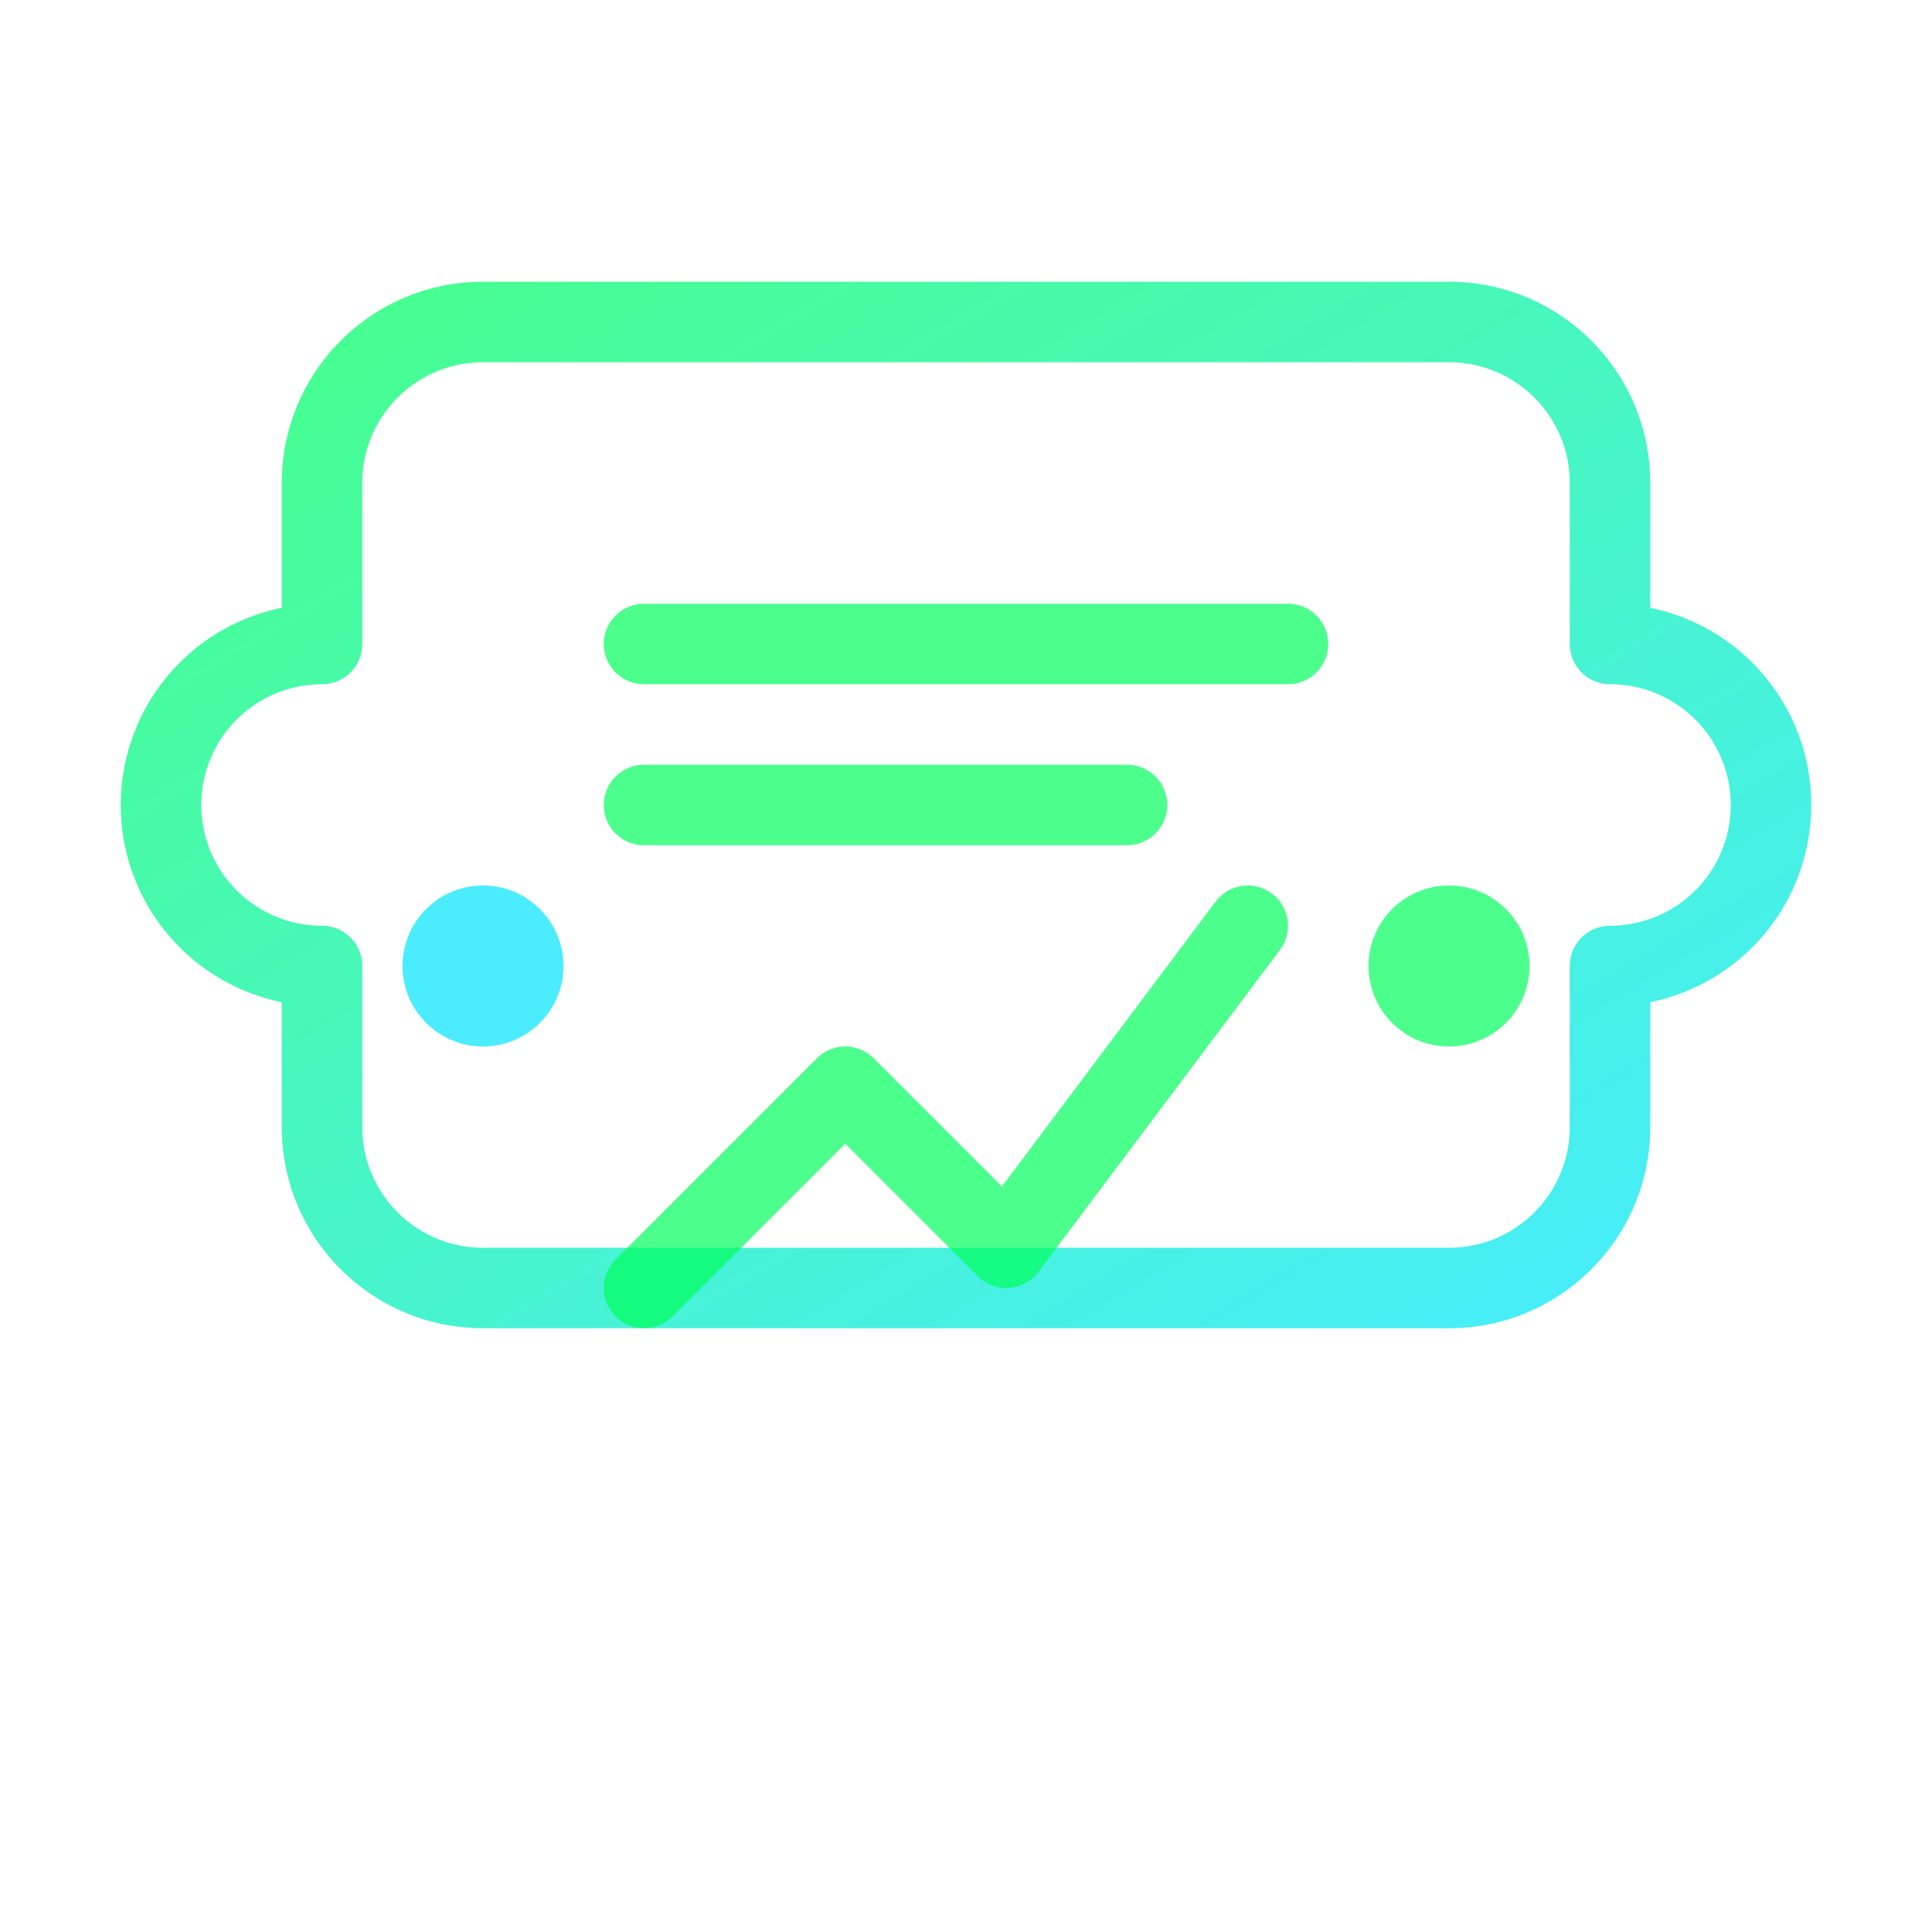
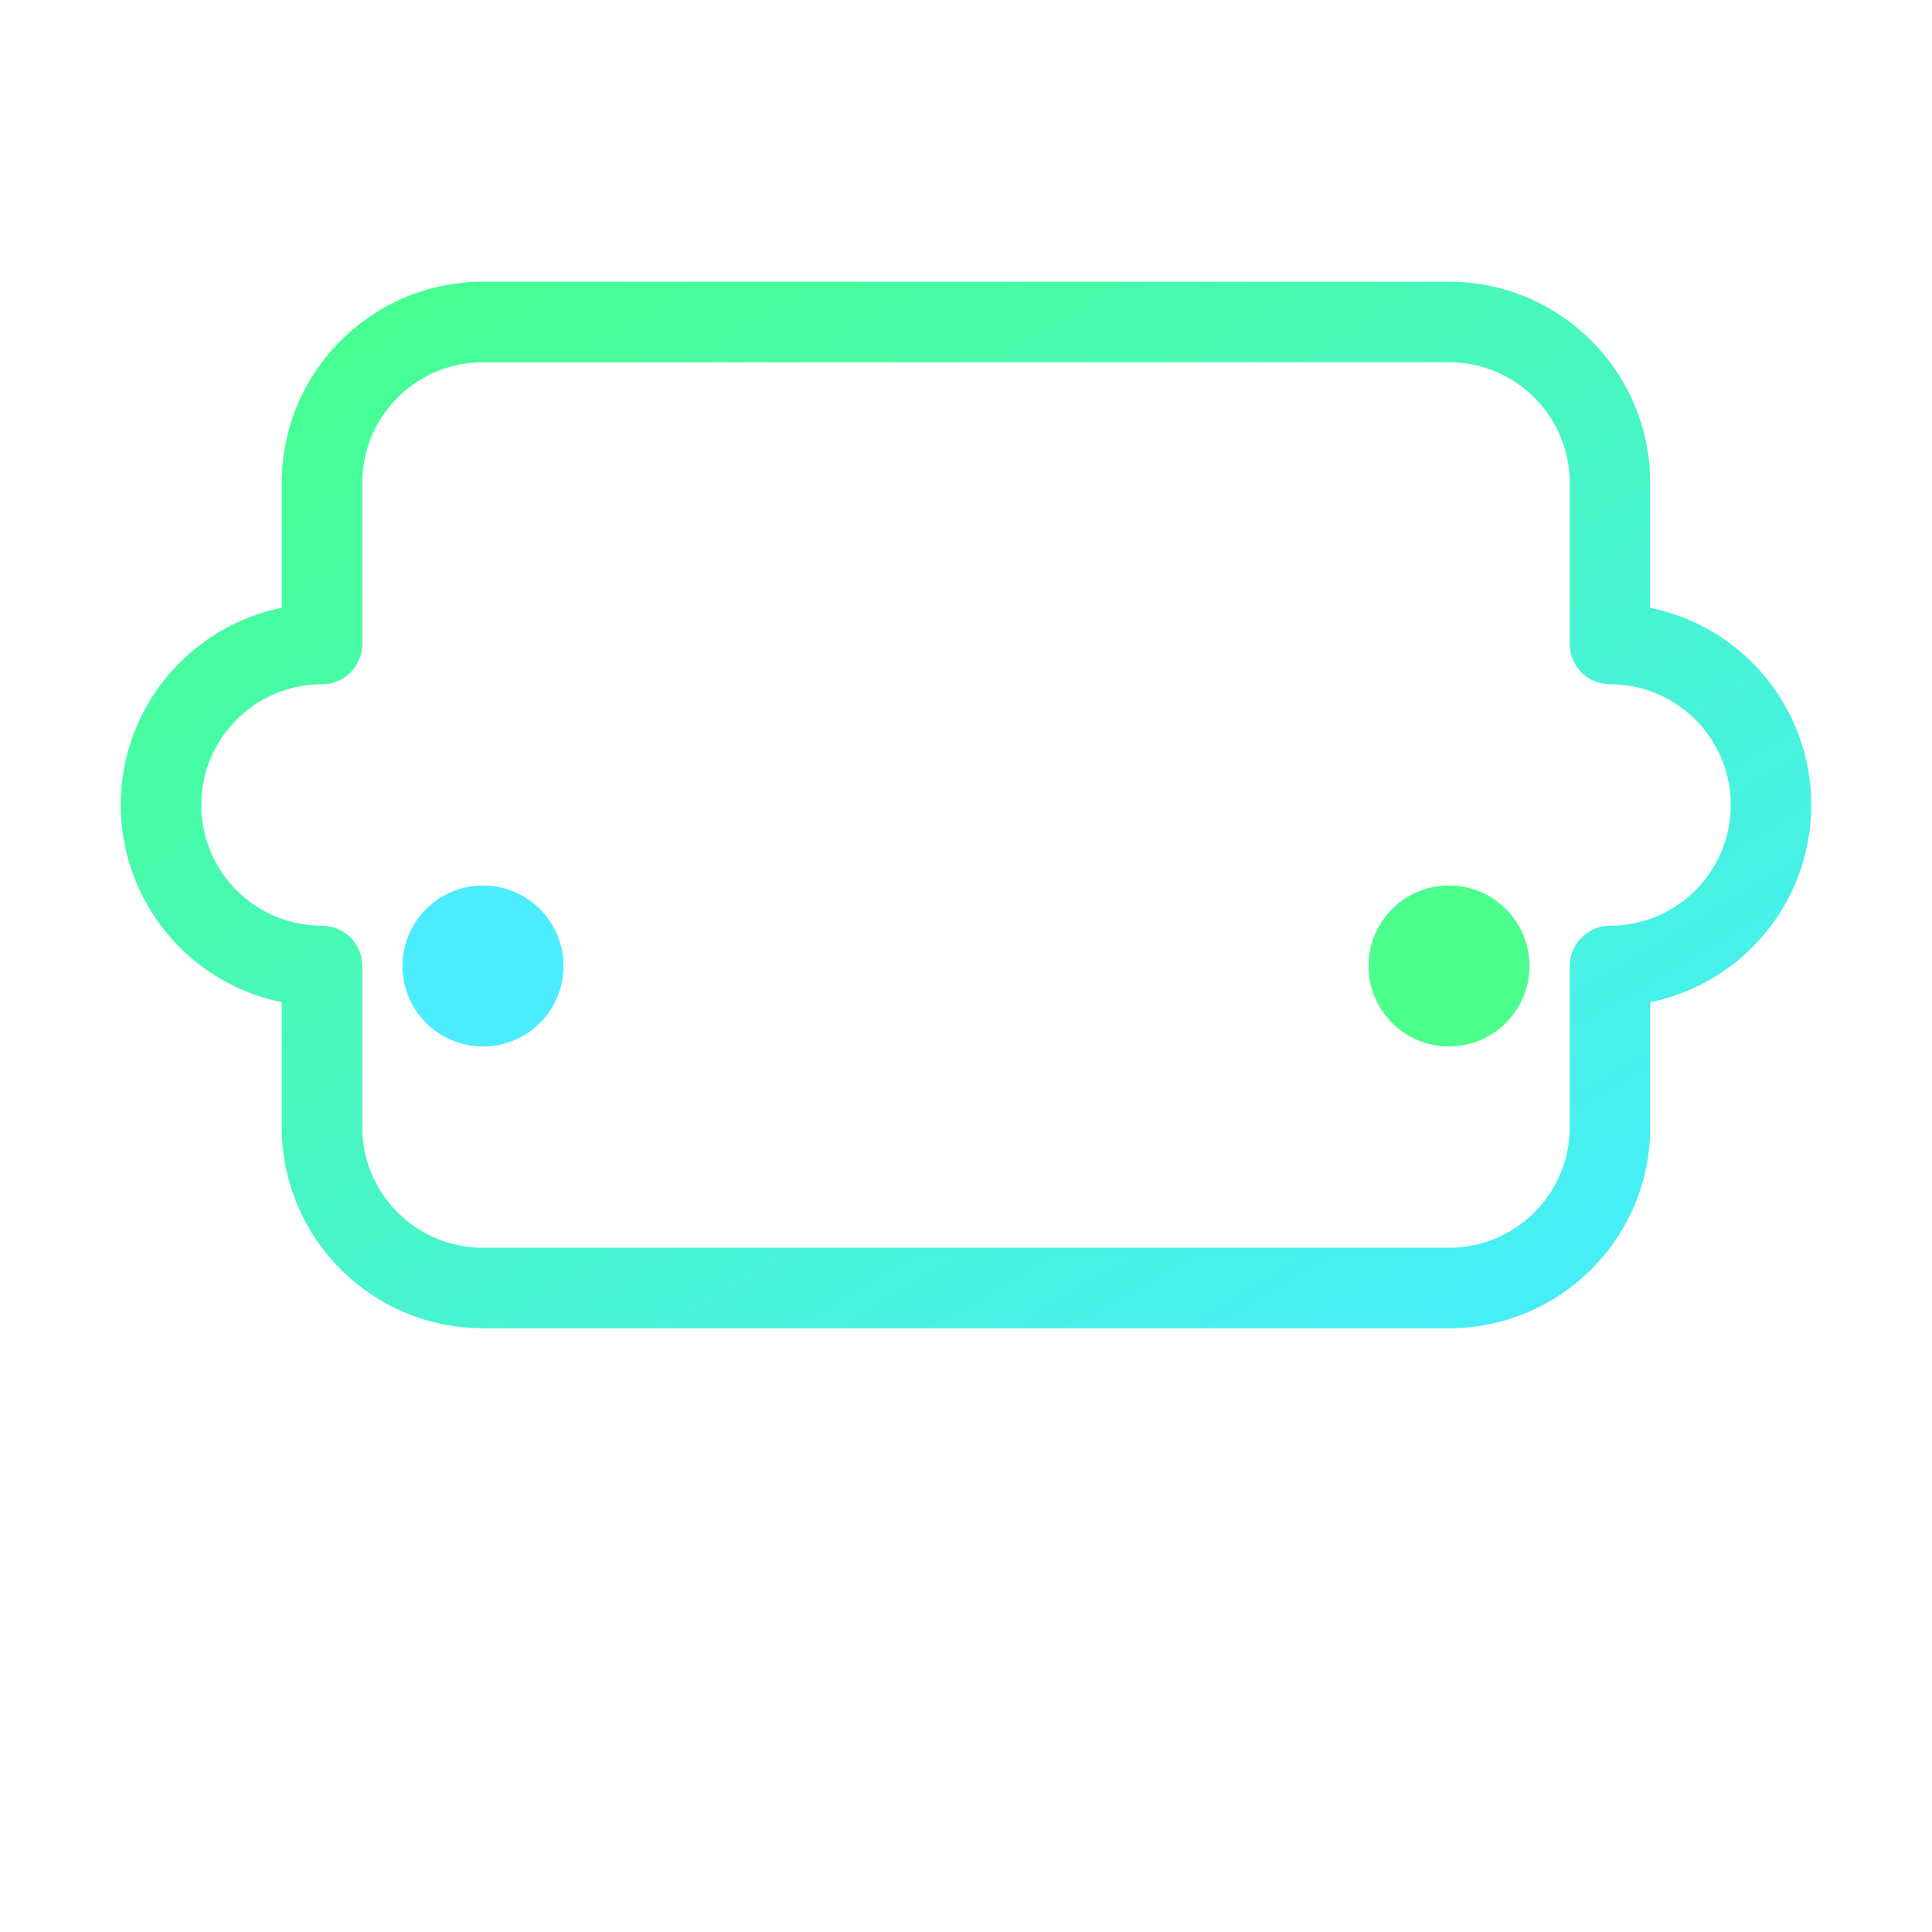
<svg xmlns="http://www.w3.org/2000/svg" width="96" height="96" viewBox="0 0 96 96">
  <defs>
    <linearGradient id="tick" x1="0" x2="1" y1="0" y2="1">
      <stop offset="0" stop-color="#00ff5c" stop-opacity="0.85" />
      <stop offset="1" stop-color="#00e5ff" stop-opacity="0.85" />
    </linearGradient>
  </defs>
  <path d="M16 24c0-4.418 3.582-8 8-8h48c4.418 0 8 3.582 8 8v8a8 8 0 010 16v8c0 4.418-3.582 8-8 8H24c-4.418 0-8-3.582-8-8v-8a8 8 0 010-16z" fill="none" stroke="url(#tick)" stroke-width="4" stroke-linecap="round" stroke-linejoin="round" opacity="0.85" />
-   <path d="M32 32h32M32 40h24M32 64l10-10 8 8 12-16" fill="none" stroke="#00ff5c" stroke-width="4" stroke-linecap="round" stroke-linejoin="round" opacity="0.7" />
  <circle cx="24" cy="48" r="4" fill="#00e5ff" fill-opacity="0.7" />
  <circle cx="72" cy="48" r="4" fill="#00ff5c" fill-opacity="0.7" />
</svg>